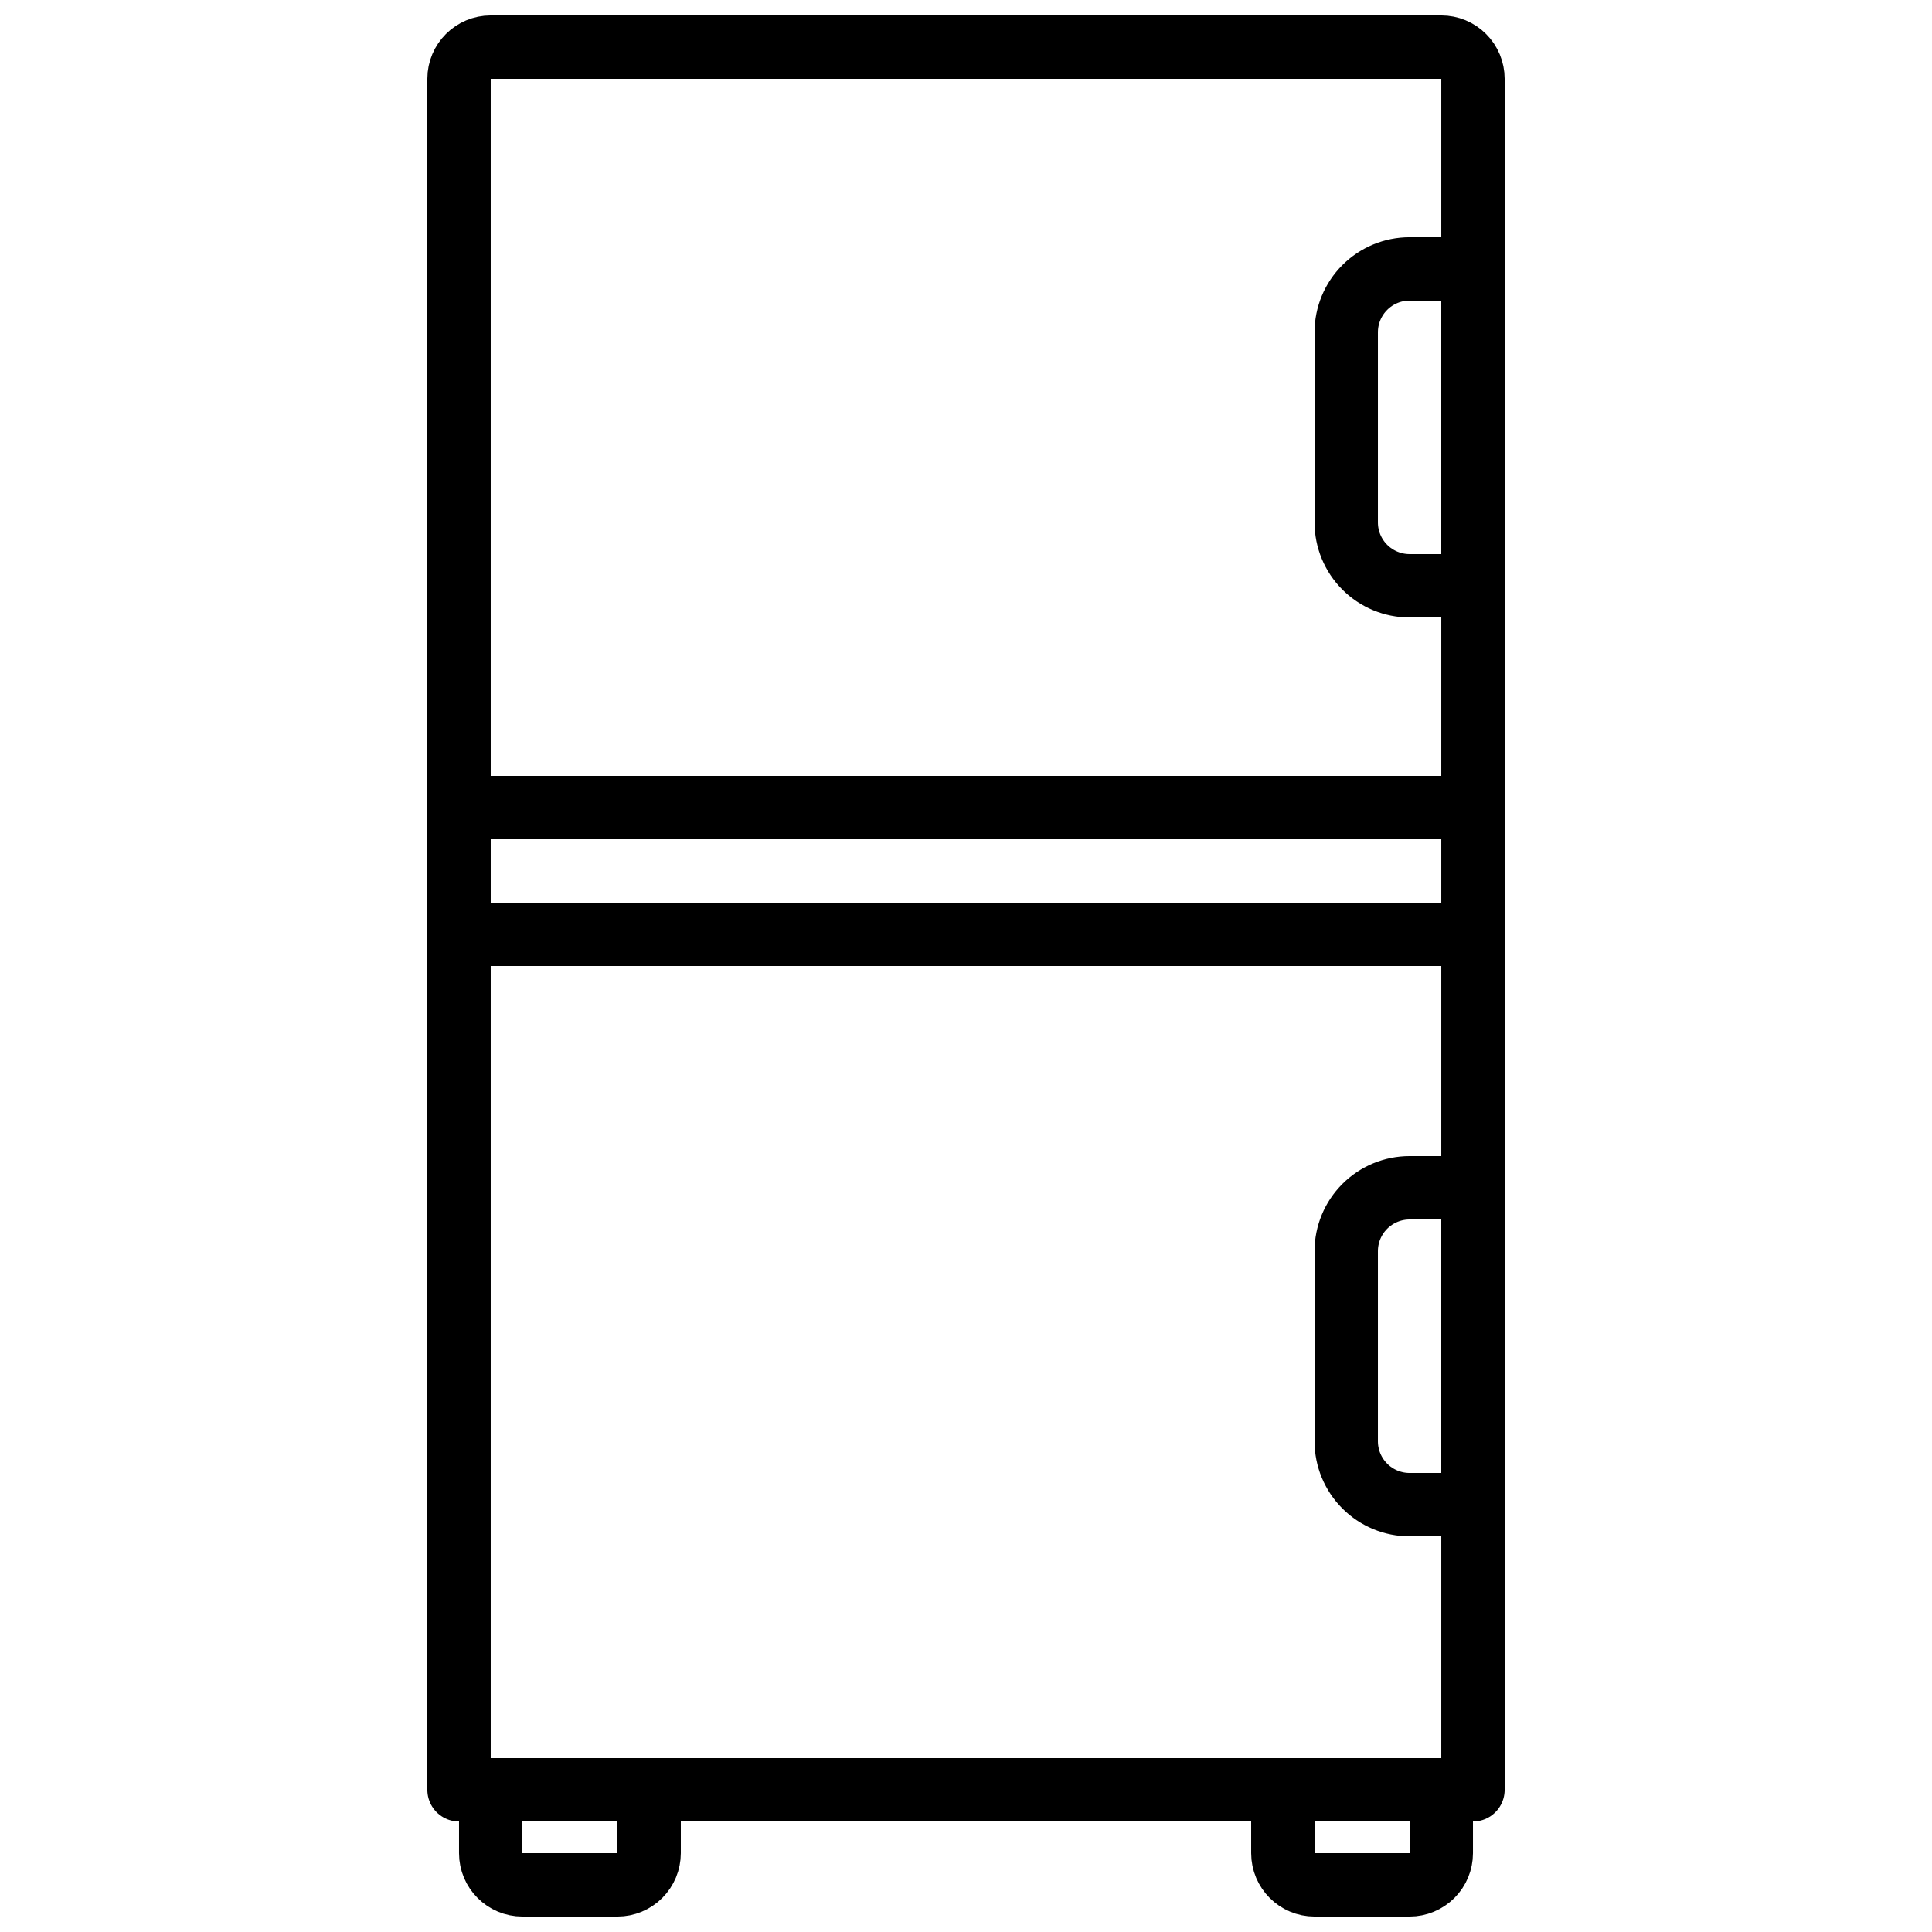
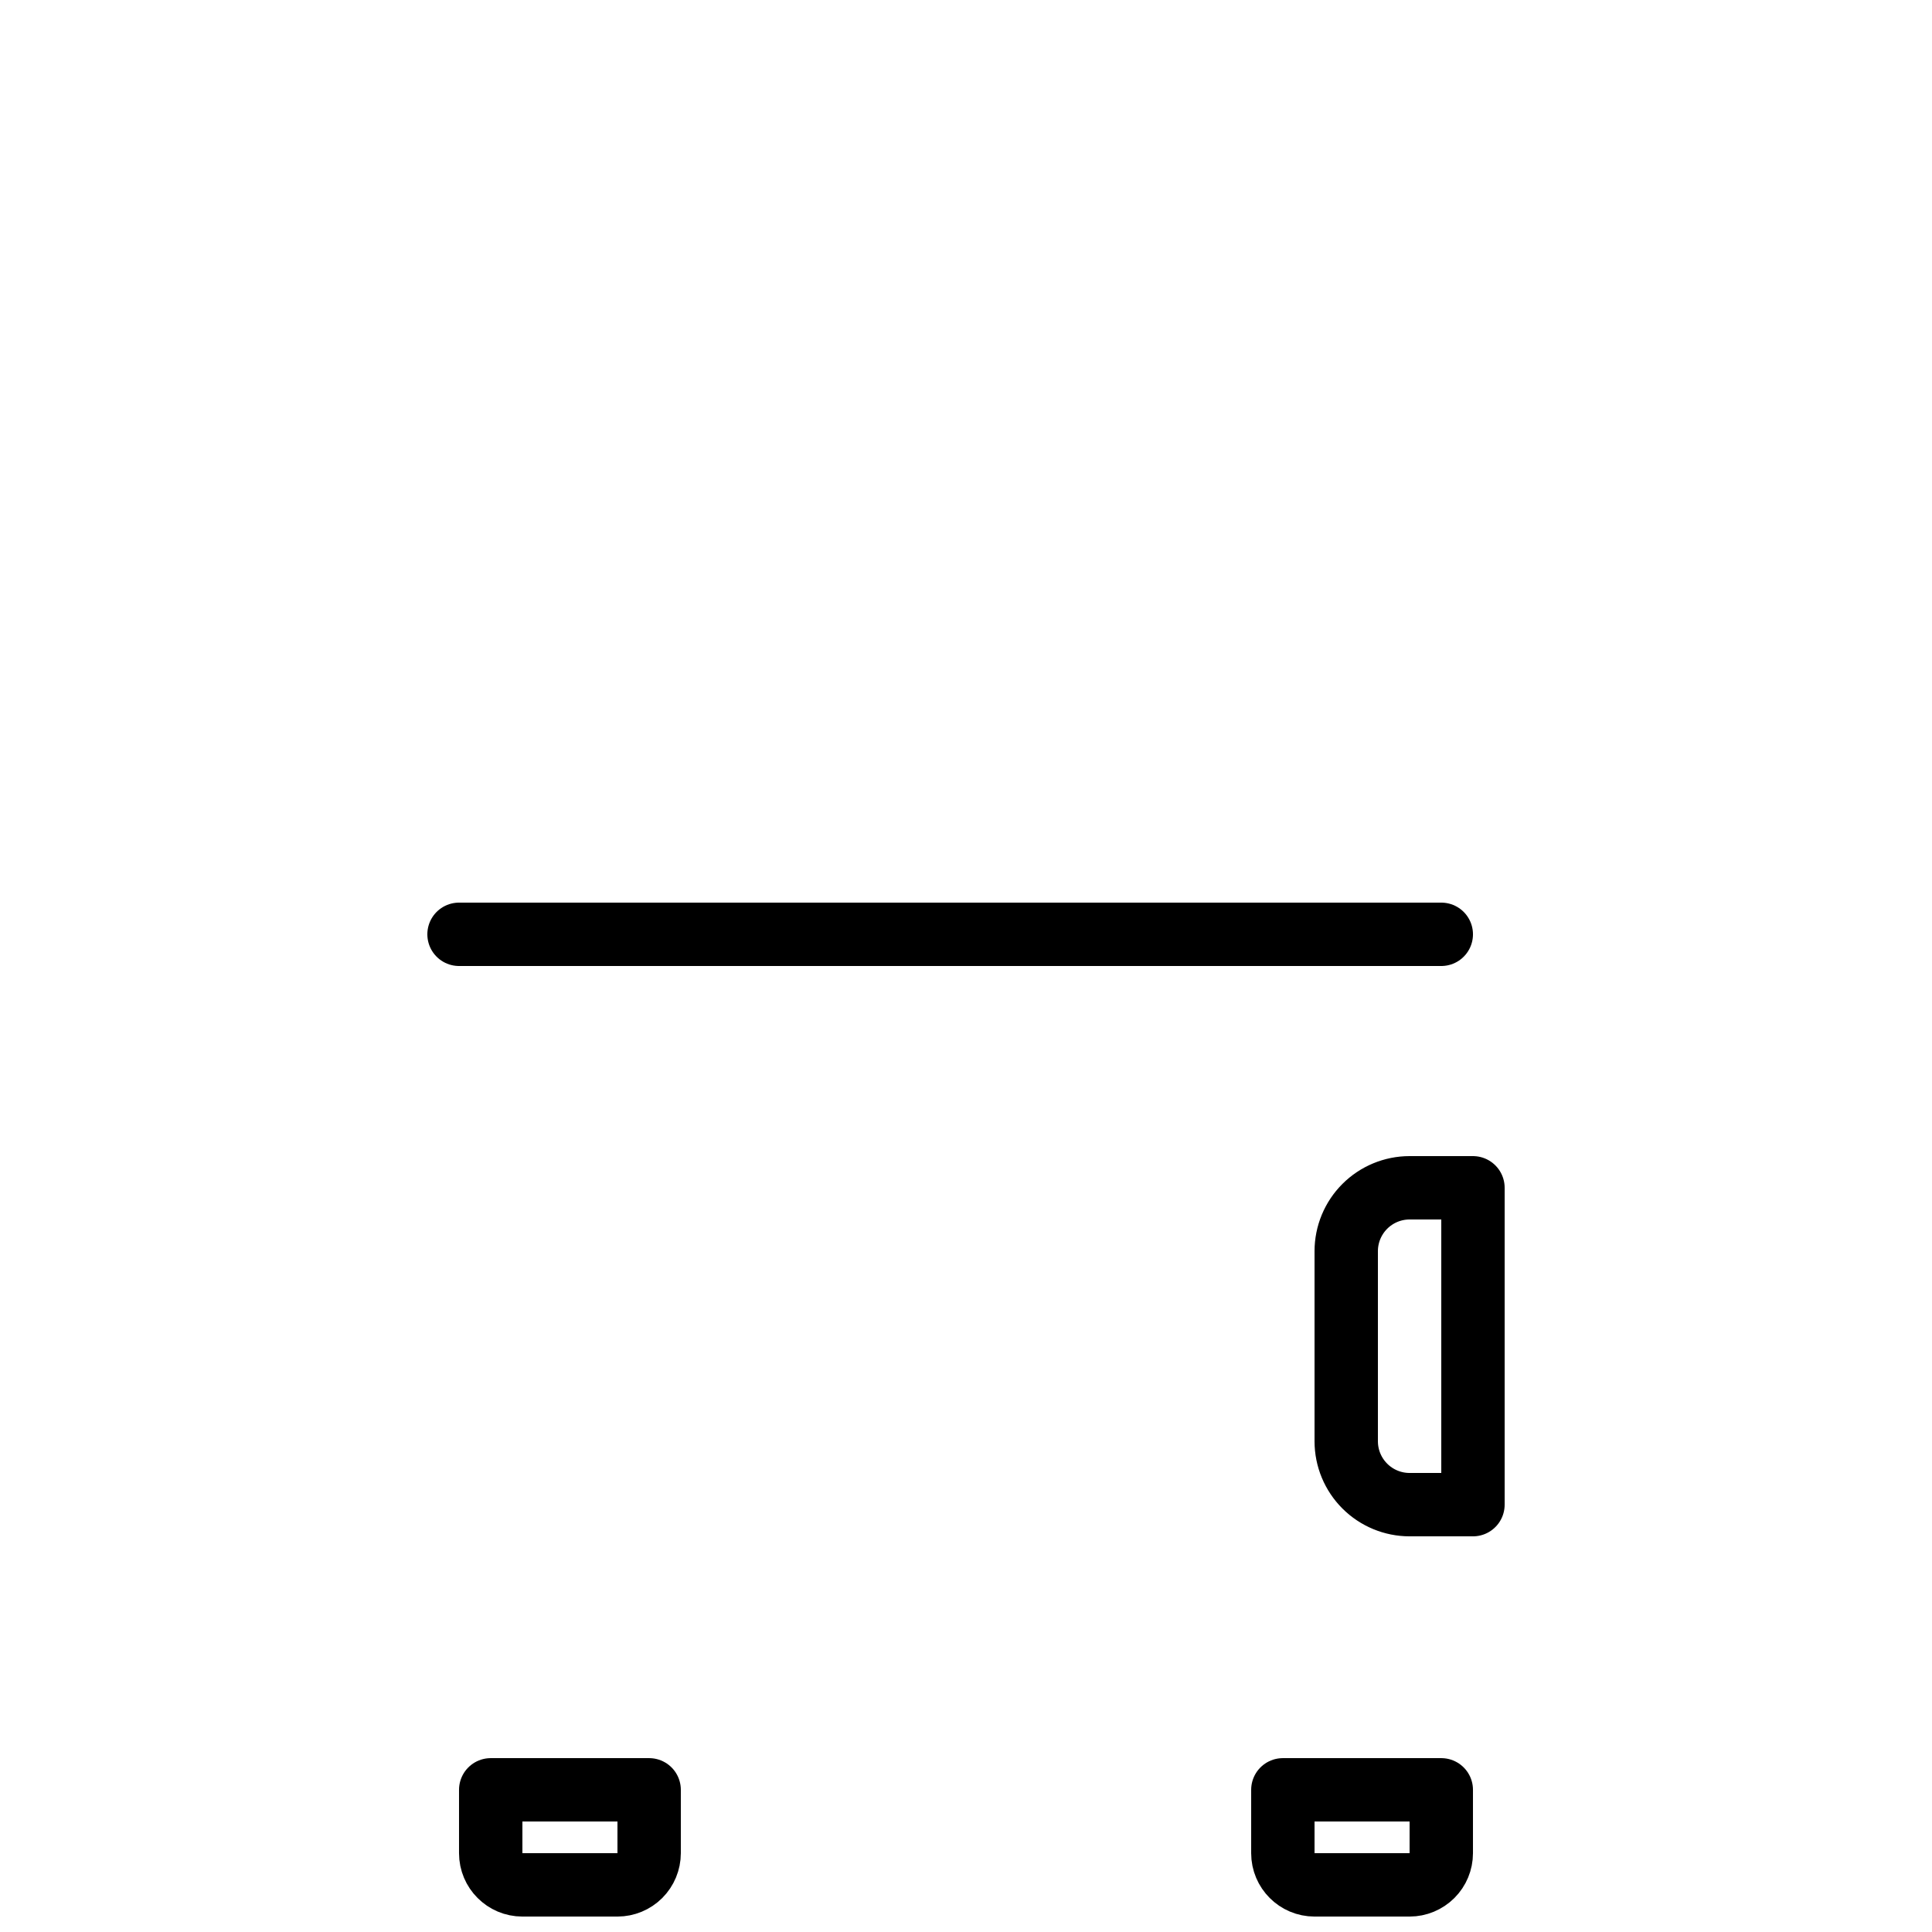
<svg xmlns="http://www.w3.org/2000/svg" width="800px" height="800px" version="1.1" viewBox="144 144 512 512">
  <defs>
    <clipPath id="c">
-       <path d="m257 148.09h286v478.91h-286z" />
-     </clipPath>
+       </clipPath>
    <clipPath id="b">
      <path d="m265 609h60v42.902h-60z" />
    </clipPath>
    <clipPath id="a">
      <path d="m475 609h60v42.902h-60z" />
    </clipPath>
  </defs>
  <g clip-path="url(#c)">
    <path transform="matrix(8.397 0 0 8.397 148.09 148.09)" d="m15 1h30c0.266 0 0.52 0.105 0.707 0.293 0.188 0.187 0.293 0.442 0.293 0.707v54h-32v-54c0-0.552 0.448-1 1-1zm0 0" fill="none" stroke="#000000" stroke-linecap="round" stroke-linejoin="round" stroke-width="2" />
  </g>
  <g clip-path="url(#b)">
    <path transform="matrix(8.397 0 0 8.397 148.09 148.09)" d="m15 56h5v2c0 0.265-0.106 0.52-0.293 0.707-0.187 0.187-0.442 0.293-0.707 0.293h-3c-0.552 0-1-0.448-1-1zm0 0" fill="none" stroke="#000000" stroke-linecap="round" stroke-linejoin="round" stroke-width="2" />
  </g>
  <g clip-path="url(#a)">
    <path transform="matrix(8.397 0 0 8.397 148.09 148.09)" d="m40 56h5v2c0 0.265-0.105 0.52-0.293 0.707s-0.442 0.293-0.707 0.293h-3c-0.552 0-1-0.448-1-1zm0 0" fill="none" stroke="#000000" stroke-linecap="round" stroke-linejoin="round" stroke-width="2" />
  </g>
-   <path transform="matrix(8.397 0 0 8.397 148.09 148.09)" d="m14 25h32" fill="none" stroke="#000000" stroke-linecap="round" stroke-linejoin="round" stroke-width="2" />
  <path transform="matrix(8.397 0 0 8.397 148.09 148.09)" d="m14 29h31" fill="none" stroke="#000000" stroke-linecap="round" stroke-linejoin="round" stroke-width="2" />
-   <path transform="matrix(8.397 0 0 8.397 148.09 148.09)" d="m44 8h2v10h-2c-0.53 0-1.039-0.211-1.414-0.586-0.375-0.375-0.586-0.883-0.586-1.414v-6c0-0.53 0.211-1.039 0.586-1.414s0.884-0.586 1.414-0.586zm0 0" fill="none" stroke="#000000" stroke-linecap="round" stroke-linejoin="round" stroke-width="2" />
  <path transform="matrix(8.397 0 0 8.397 148.09 148.09)" d="m44 37h2v10h-2c-0.53 0-1.039-0.211-1.414-0.586-0.375-0.375-0.586-0.883-0.586-1.414v-6c0-0.53 0.211-1.039 0.586-1.414 0.375-0.375 0.884-0.586 1.414-0.586zm0 0" fill="none" stroke="#000000" stroke-linecap="round" stroke-linejoin="round" stroke-width="2" />
</svg>